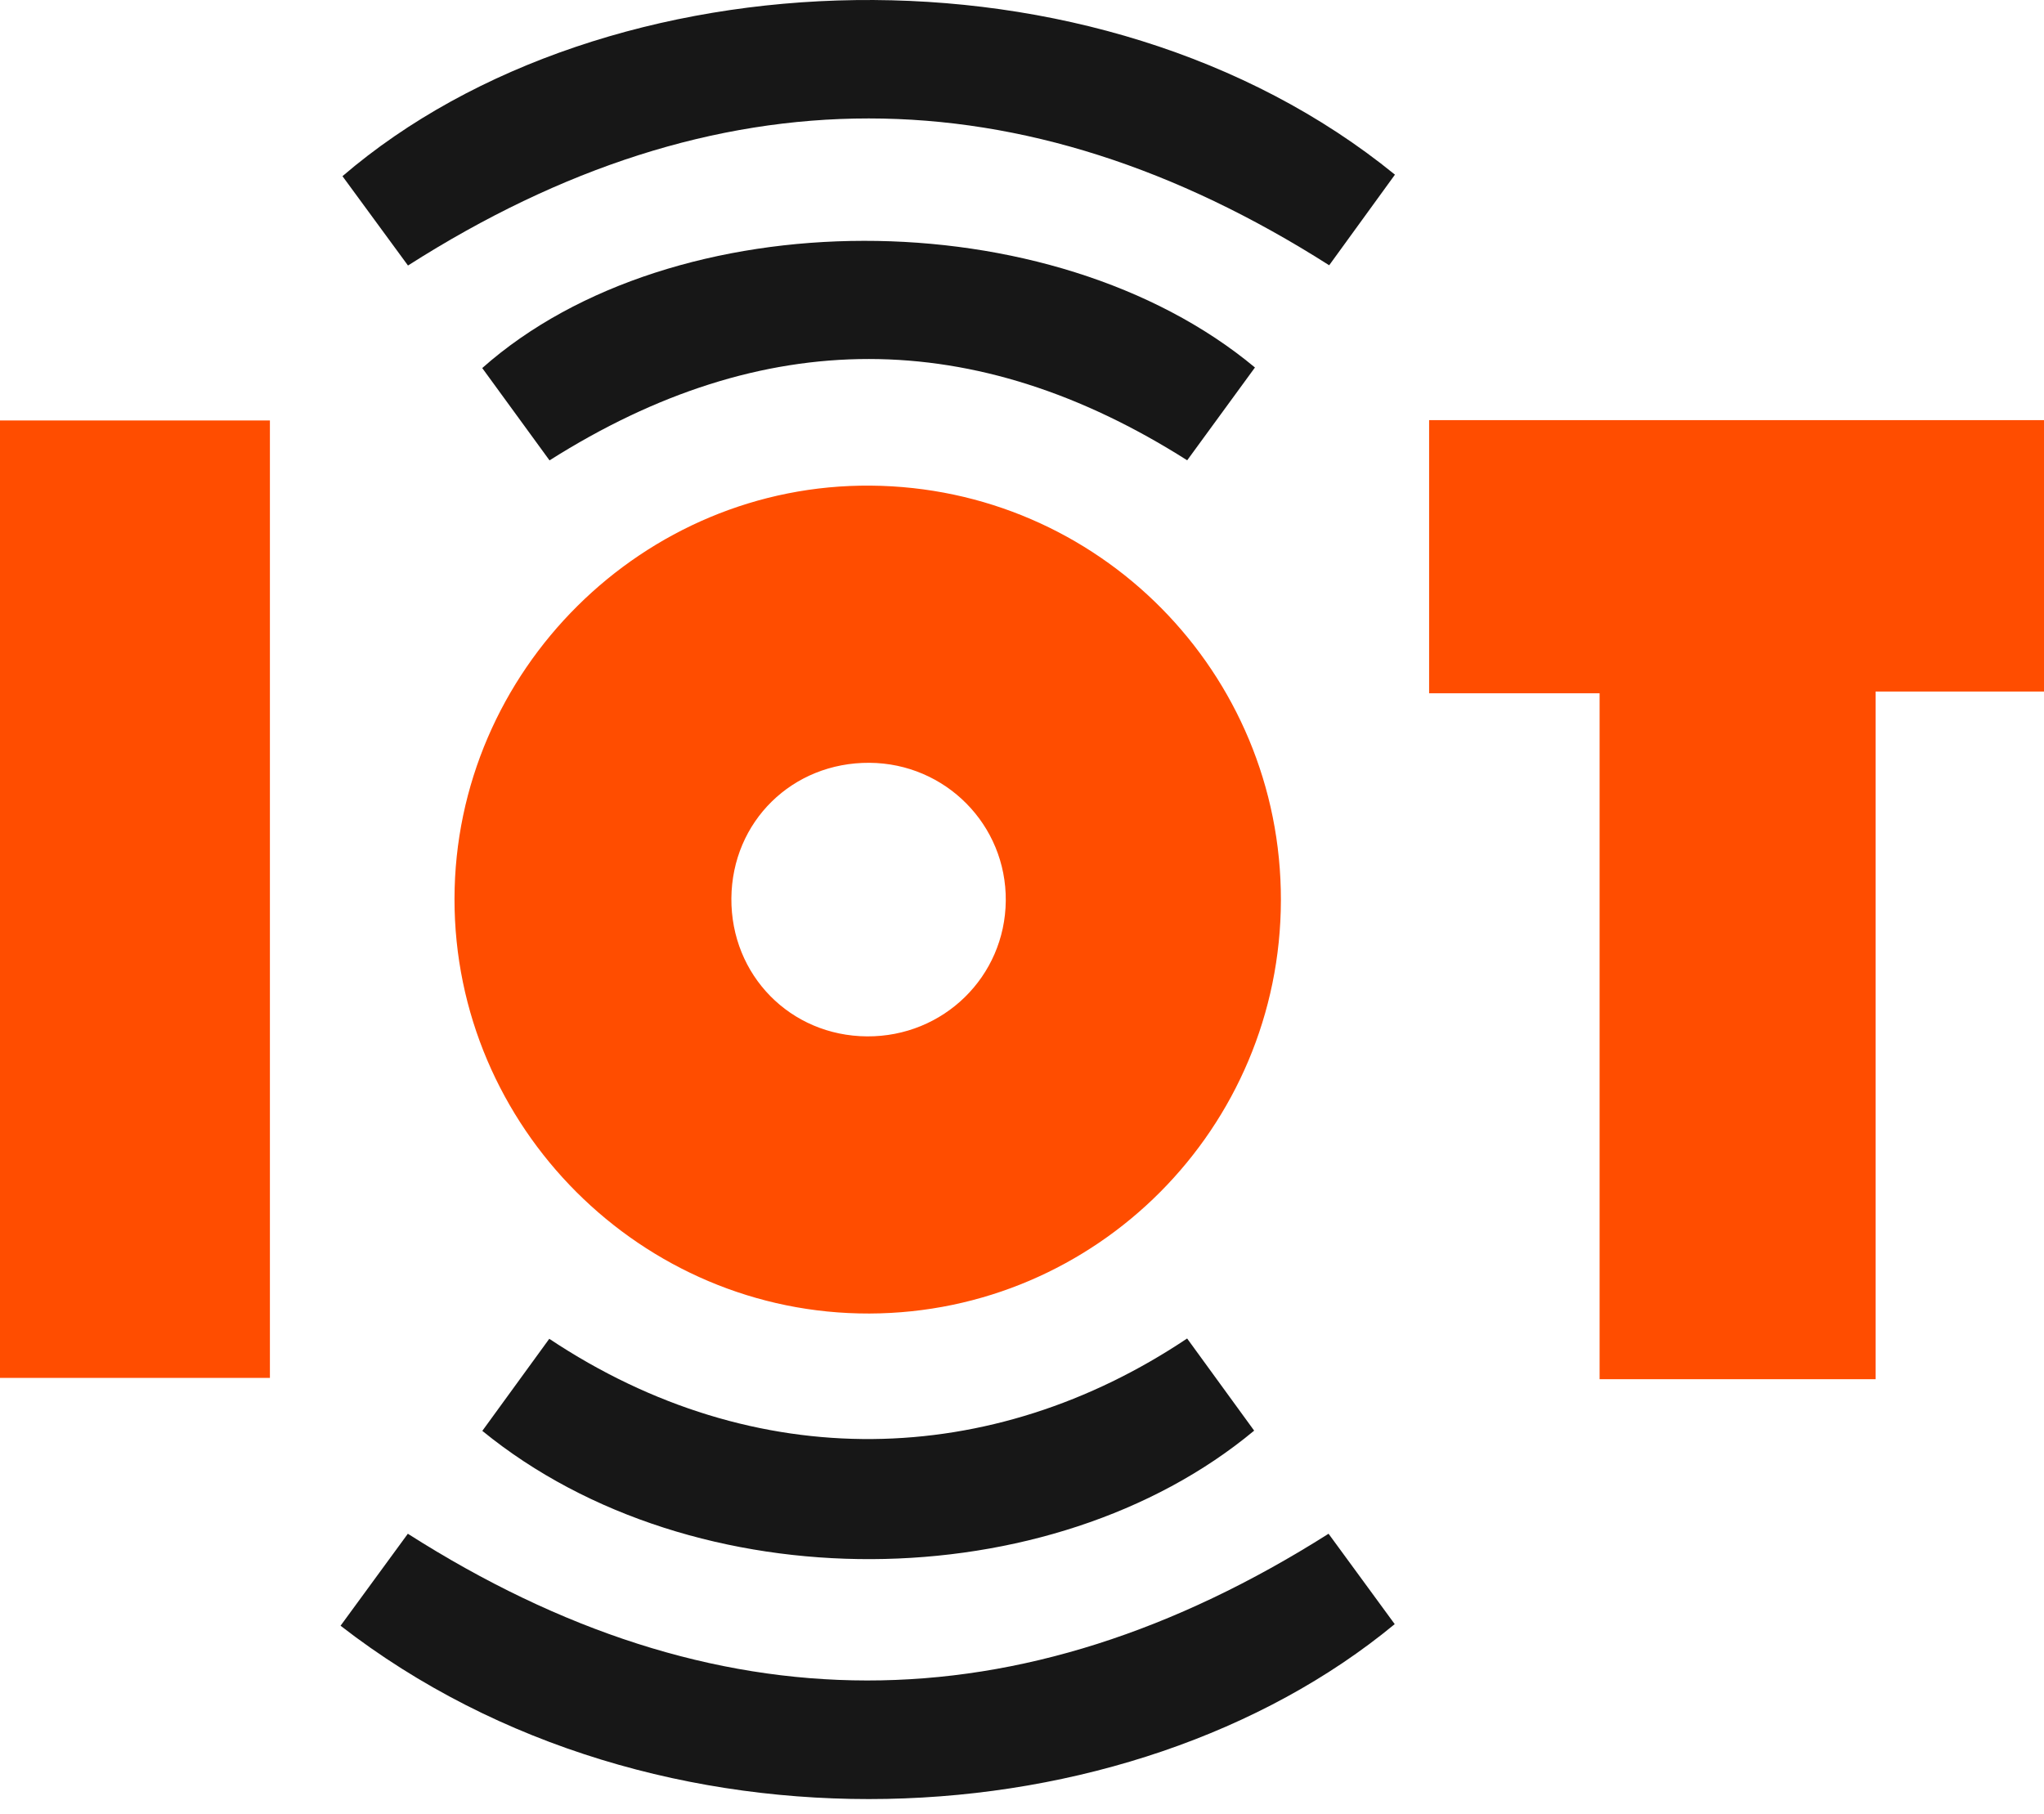
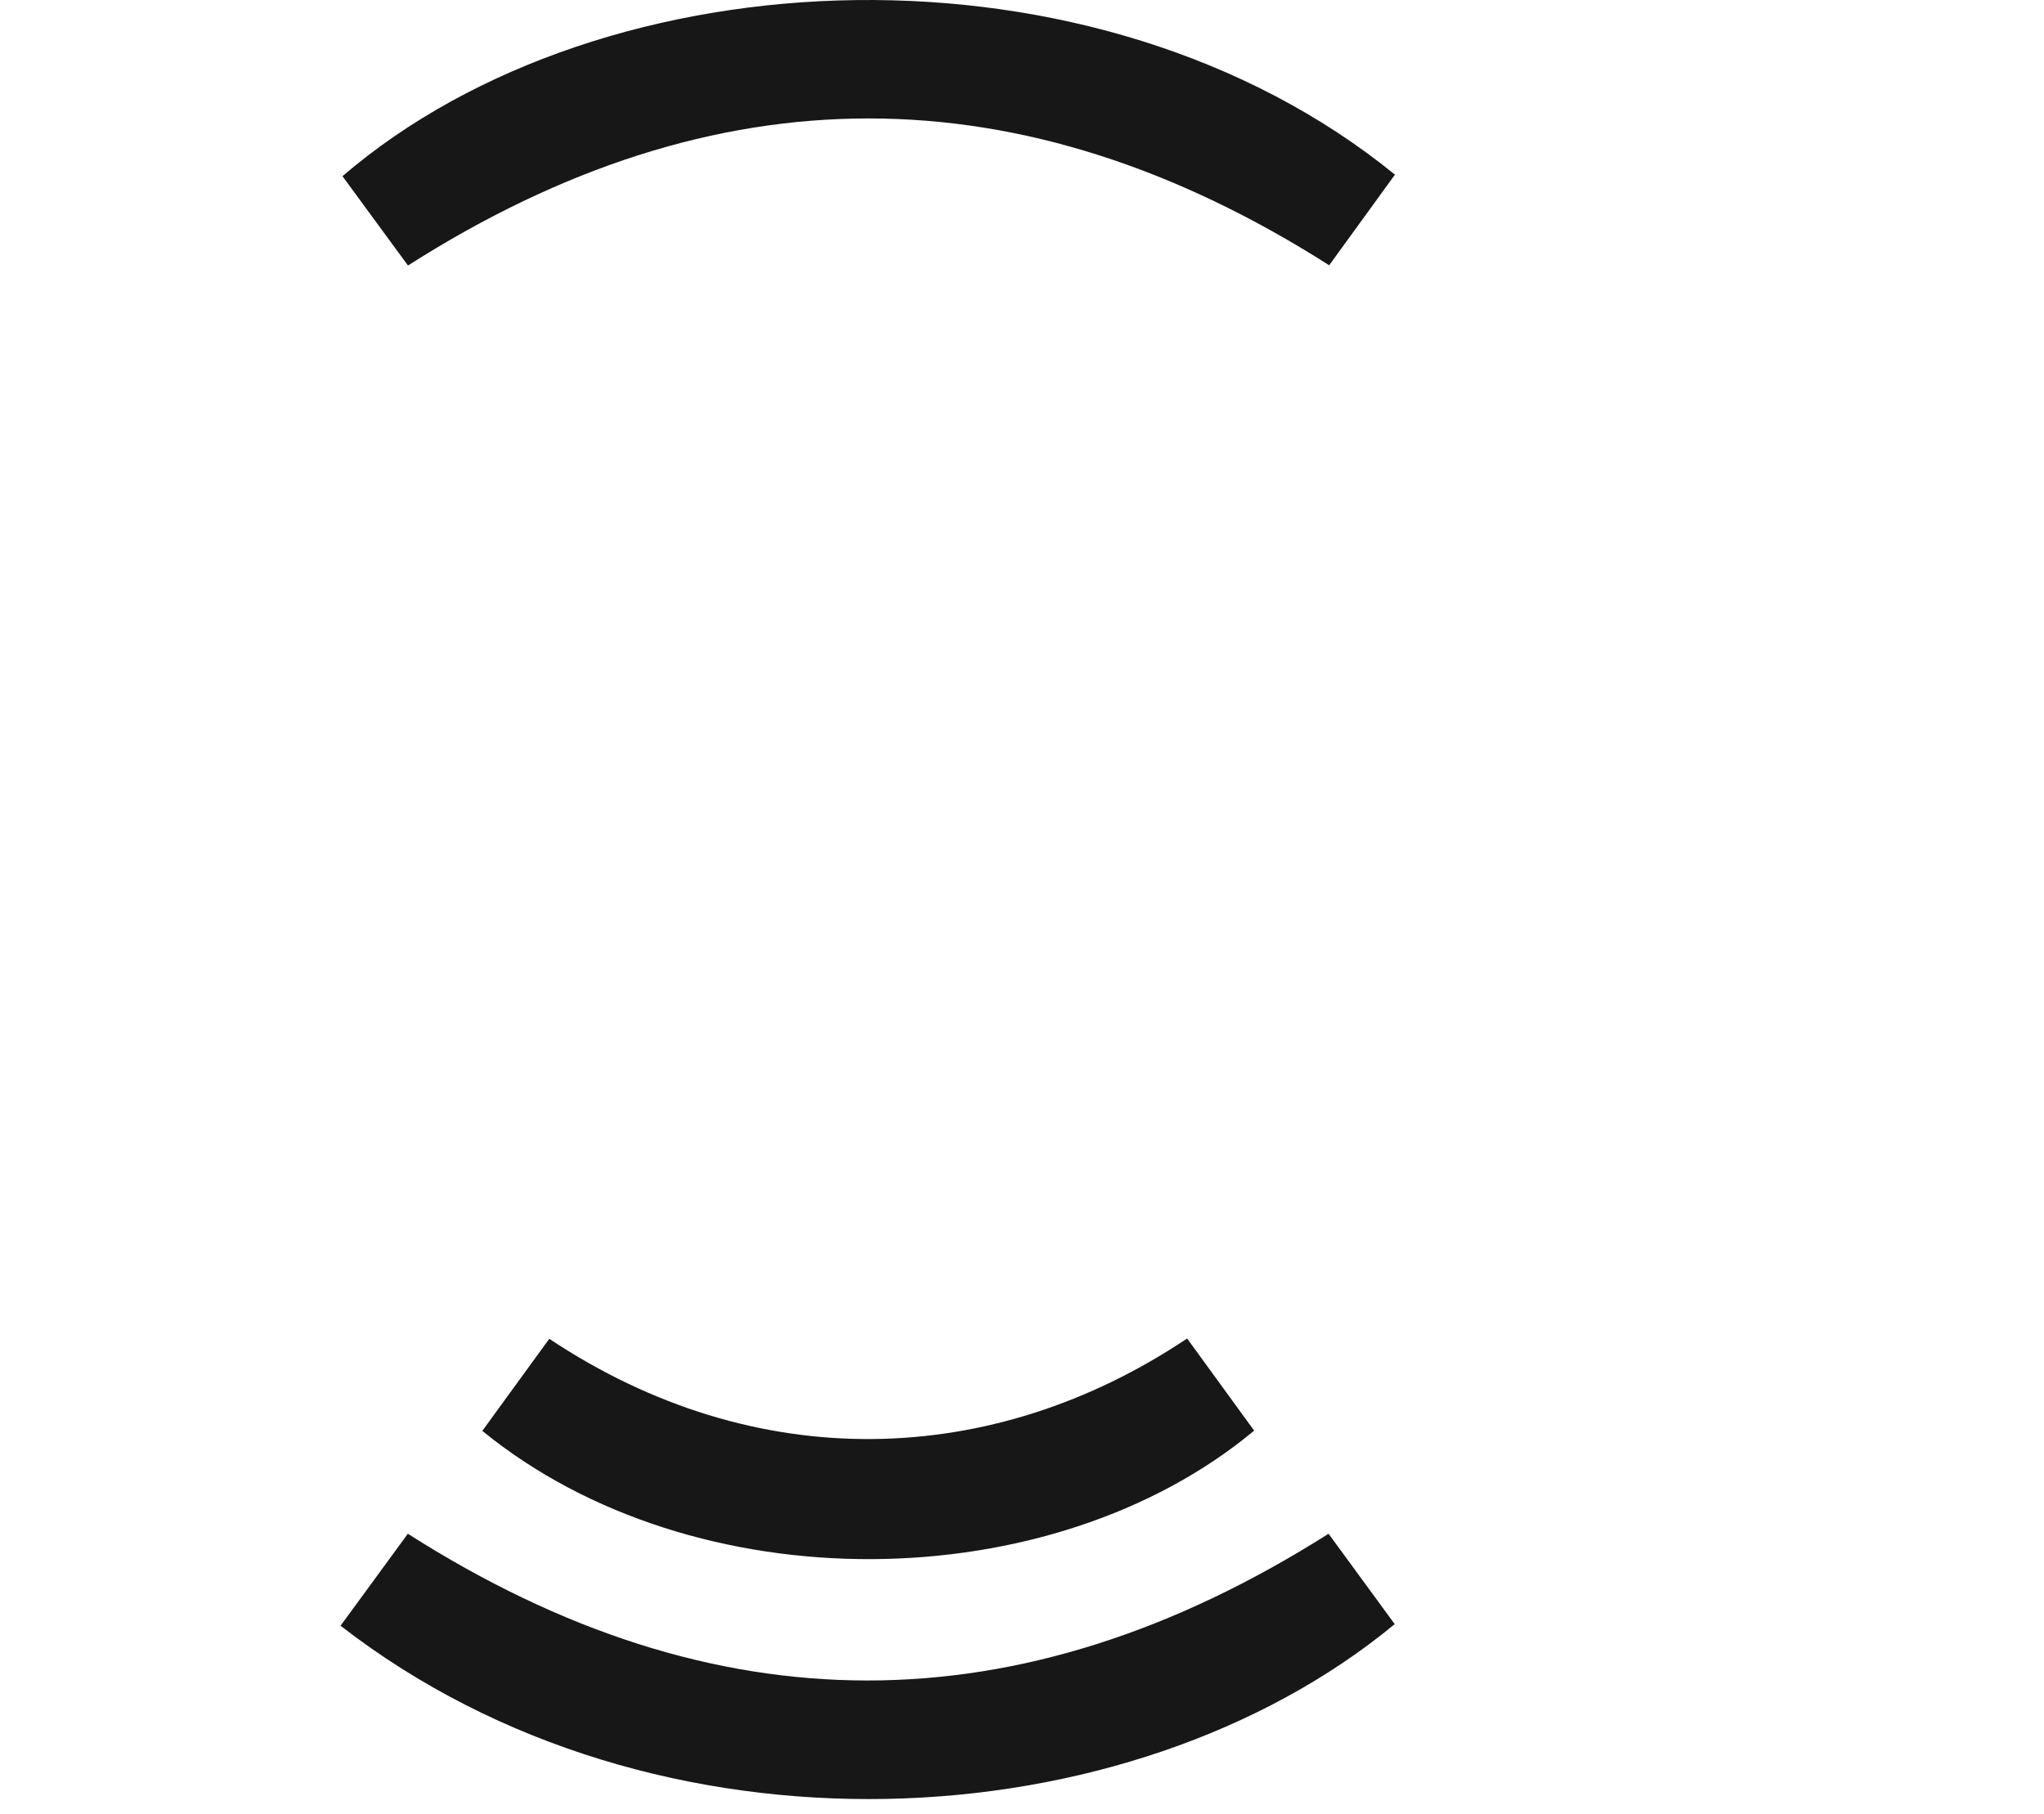
<svg xmlns="http://www.w3.org/2000/svg" width="98" height="87" viewBox="0 0 98 87" fill="none">
-   <path d="M61.413 43.167C61.394 54.091 52.576 62.952 41.686 62.986C30.759 63.02 21.779 54.045 21.791 43.102C21.806 32.163 30.843 23.192 41.752 23.287C52.668 23.379 61.432 32.243 61.413 43.167ZM41.571 49.696C45.234 49.719 48.188 46.83 48.222 43.194C48.257 39.558 45.334 36.601 41.686 36.578C37.989 36.555 35.097 39.393 35.066 43.075C35.039 46.765 37.897 49.673 41.571 49.696Z" fill="#FF4D00" />
-   <path d="M89.926 66.135C85.354 66.135 81.1 66.135 76.693 66.135C76.693 55.188 76.693 44.345 76.693 33.245C73.909 33.245 71.266 33.245 68.519 33.245C68.519 28.749 68.519 24.507 68.519 20.146C78.369 20.146 88.12 20.146 98 20.146C98 24.4 98 28.65 98 33.16C95.403 33.16 92.768 33.16 89.926 33.16C89.926 44.257 89.926 55.096 89.926 66.135Z" fill="#FF4D00" />
-   <path d="M0 66.074C0 50.797 0 35.542 0 20.162C4.288 20.162 8.534 20.162 12.941 20.162C12.941 35.416 12.941 50.662 12.941 66.074C8.699 66.074 4.403 66.074 0 66.074Z" fill="#FF4D00" />
  <path d="M19.561 12.732C18.526 11.317 17.471 9.882 16.42 8.448C29.001 -2.35 52.609 -3.247 66.881 8.375C65.846 9.802 64.806 11.232 63.728 12.72C48.996 3.346 34.321 3.316 19.561 12.732Z" fill="#171717" />
  <path d="M16.328 77.957C17.452 76.423 18.503 74.98 19.554 73.546C34.24 82.905 48.854 82.951 63.698 73.546C64.726 74.95 65.8 76.415 66.87 77.88C54.166 88.378 31.471 89.705 16.328 77.957Z" fill="#171717" />
-   <path d="M60.169 17.622C59.065 19.138 58.014 20.576 56.92 22.072C46.741 15.609 36.599 15.582 26.347 22.076C25.258 20.58 24.184 19.111 23.121 17.649C32.269 9.533 50.423 9.506 60.169 17.622Z" fill="#171717" />
  <path d="M56.917 64.183C58.037 65.721 59.084 67.163 60.131 68.602C50.389 76.71 33.301 76.921 23.125 68.613C24.195 67.144 25.269 65.668 26.335 64.198C36.231 70.784 47.577 70.435 56.917 64.183Z" fill="#171717" />
</svg>